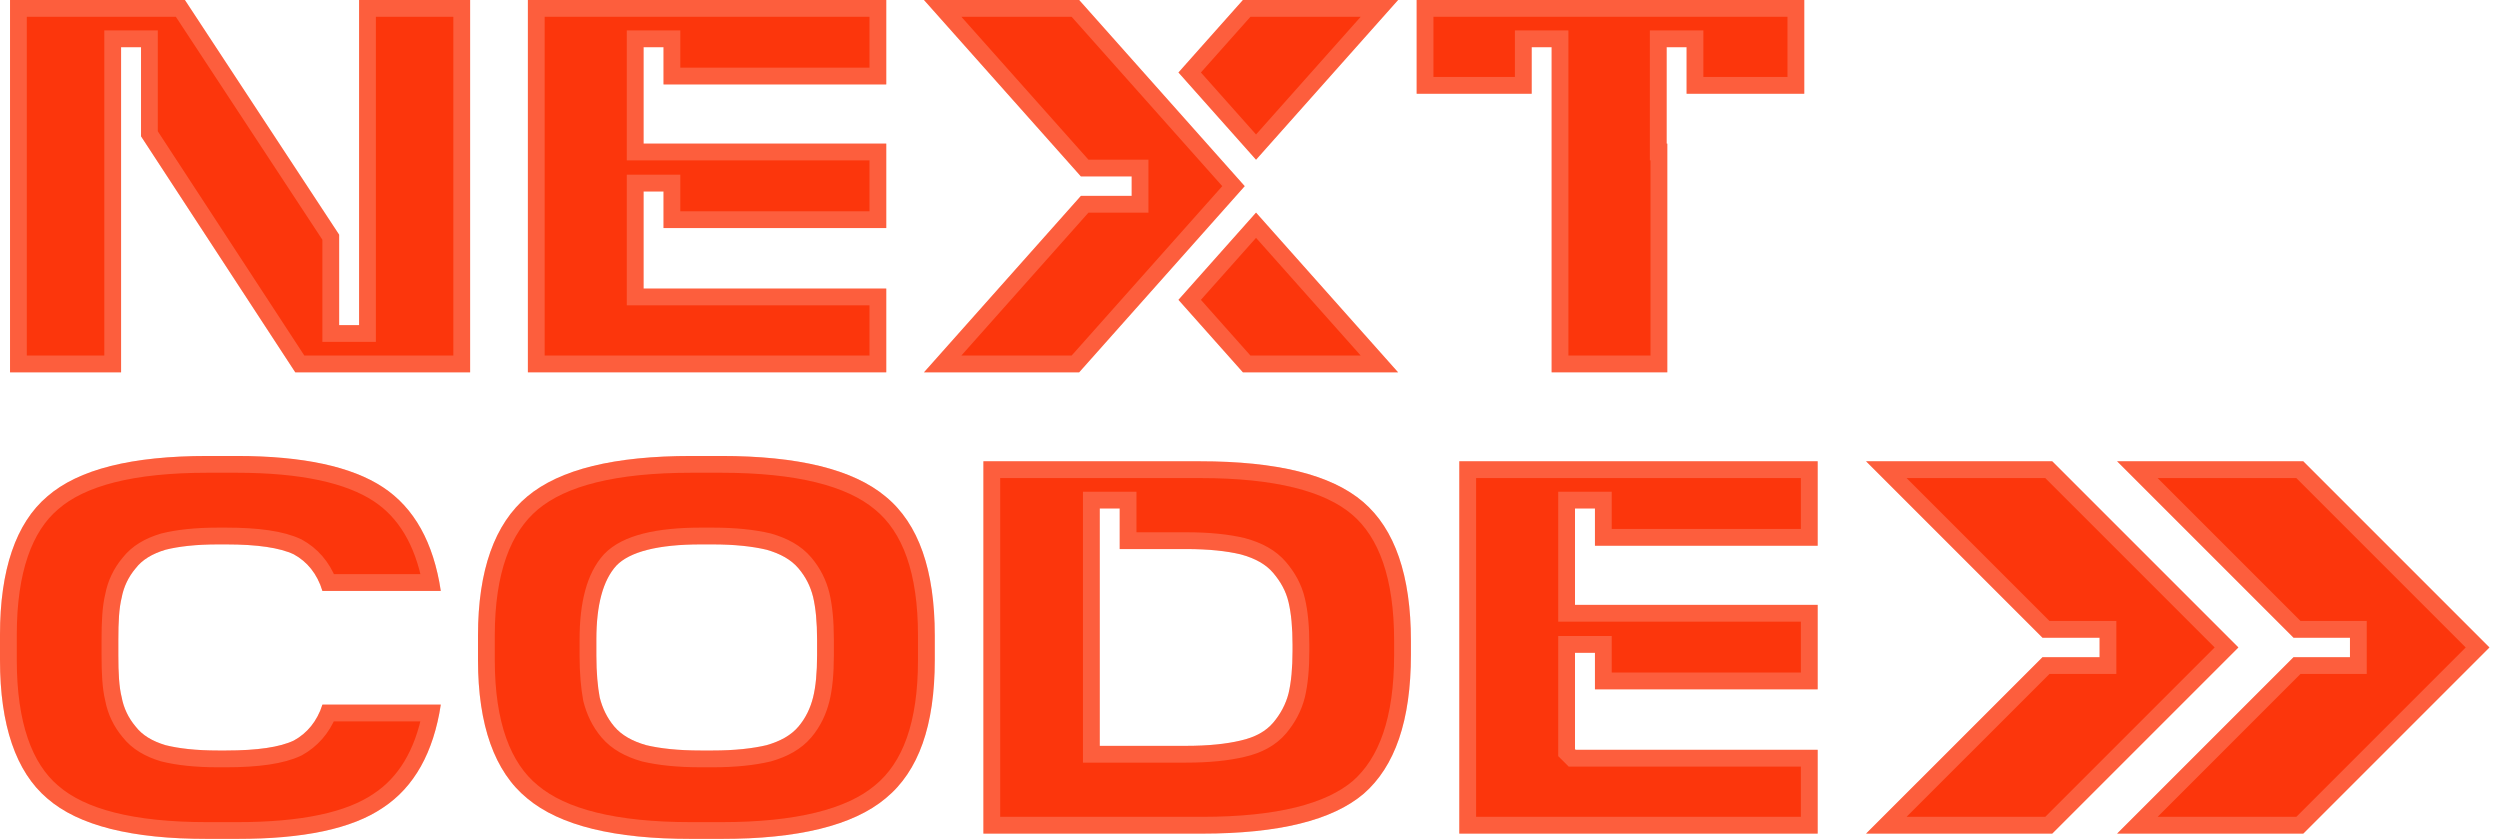
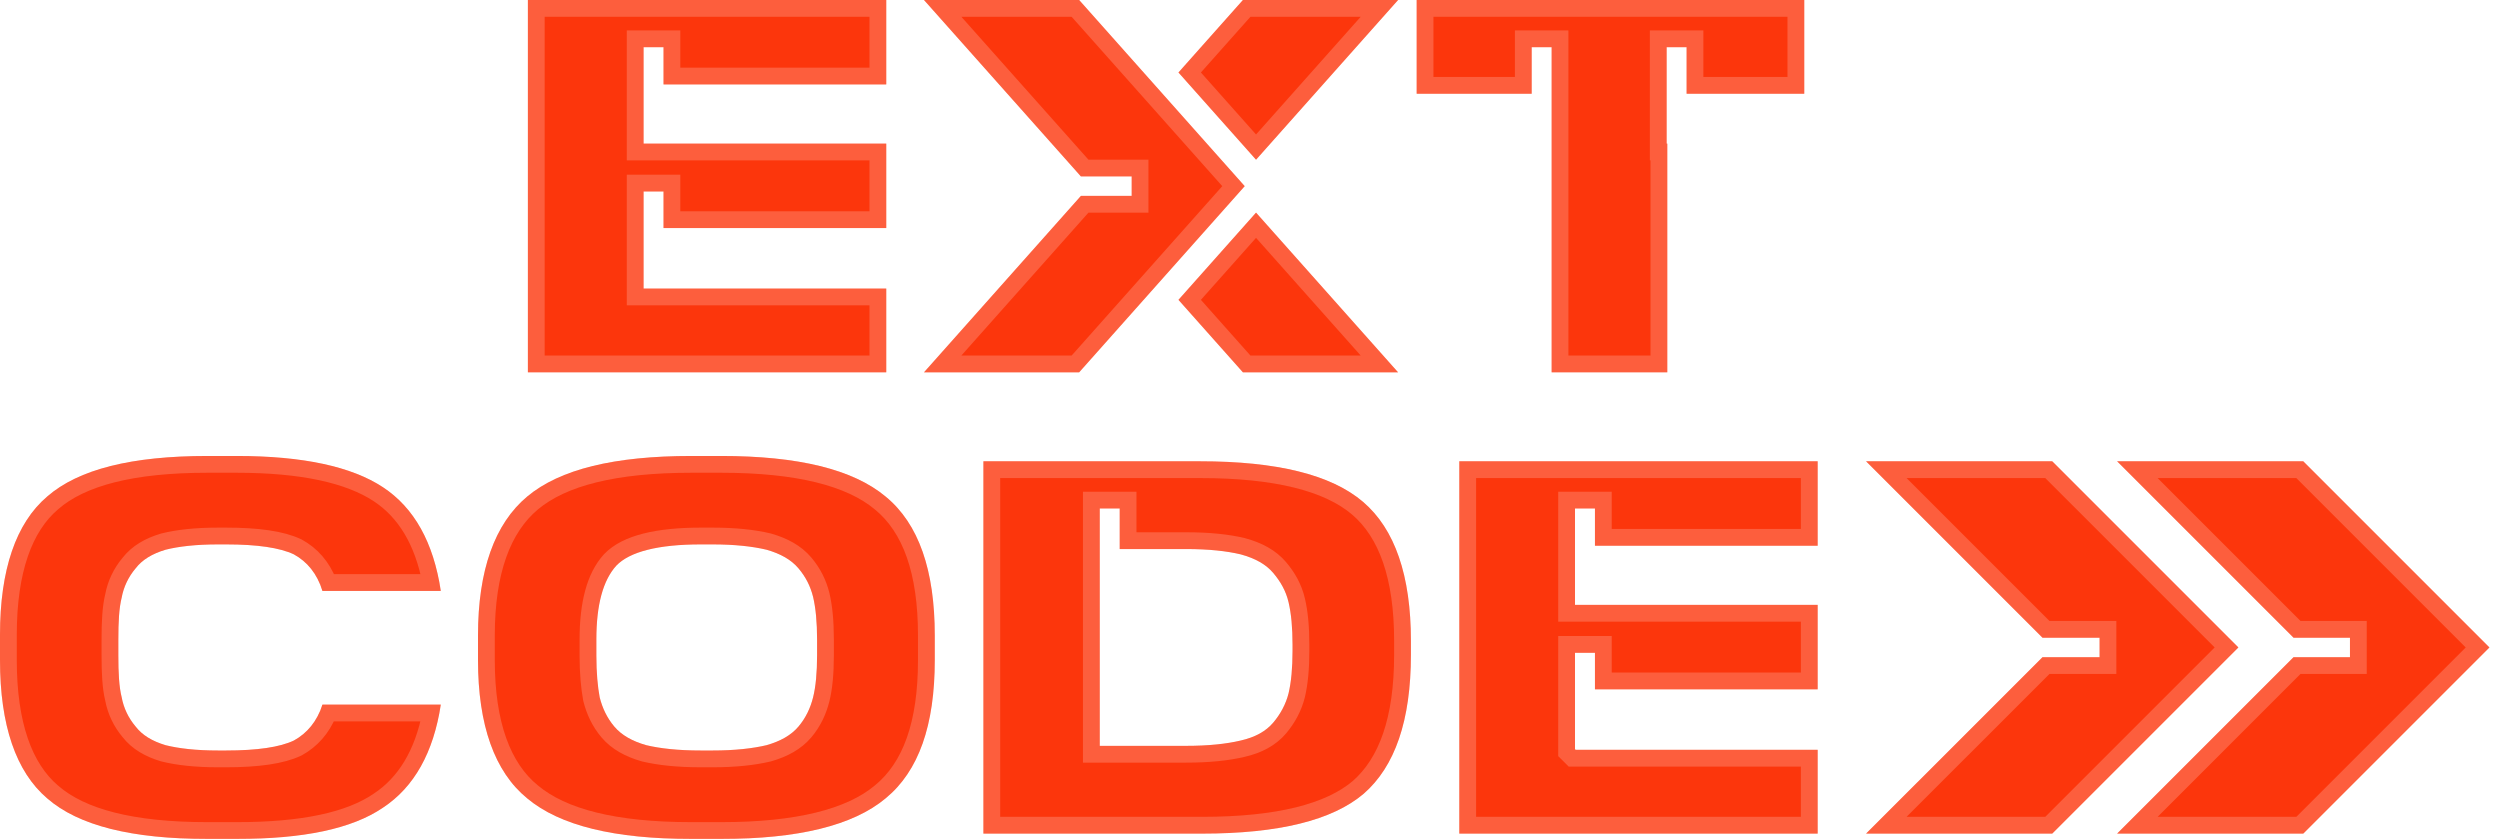
<svg xmlns="http://www.w3.org/2000/svg" width="149" height="50" viewBox="0 0 149 50" fill="none">
  <g filter="url(#filter0_i_772_859)">
-     <path d="M21.402 0V19.377H20.213V13.988L11.02 0H0.598V22.19H7.216V2.813H8.405V8.123L17.598 22.19H28.019V0H21.402Z" fill="#FC360C" />
    <path d="M52.821 5.032V0H31.462V22.19H52.821V17.198H38.357V11.412H39.546V13.592H52.821V8.559H38.357V2.813H39.546V5.032H52.821Z" fill="#FC360C" />
    <path d="M84.433 0V5.587H91.288V2.813H92.477V5.587V22.19H99.371V8.559H99.332V2.813H100.521V5.587H107.534V0H84.393H84.433Z" fill="#FC360C" />
    <path d="M17.515 44.135C16.682 44.532 15.335 44.73 13.473 44.73H12.997C11.69 44.73 10.659 44.611 9.867 44.413C9.074 44.175 8.48 43.818 8.084 43.303C7.648 42.788 7.37 42.194 7.252 41.56C7.093 40.926 7.053 40.094 7.053 39.063V38.112C7.053 37.082 7.093 36.25 7.252 35.616C7.37 34.982 7.648 34.388 8.084 33.872C8.48 33.357 9.074 33.001 9.867 32.763C10.659 32.565 11.69 32.446 12.997 32.446H13.473C15.335 32.446 16.682 32.644 17.515 33.04C18.307 33.476 18.901 34.189 19.218 35.22H26.272C25.836 32.327 24.687 30.266 22.824 29.038C20.962 27.81 18.069 27.176 14.107 27.176H12.363C7.846 27.176 4.676 27.968 2.813 29.593C0.951 31.178 0 33.952 0 37.835V39.341C0 43.224 0.951 45.998 2.813 47.583C4.676 49.208 7.846 50 12.363 50H14.107C18.069 50 20.962 49.406 22.824 48.138C24.687 46.909 25.836 44.849 26.272 41.996H19.218C18.901 42.986 18.307 43.7 17.515 44.135Z" fill="#FC360C" />
    <path d="M52.78 29.593C50.838 27.968 47.549 27.176 42.992 27.176H41.209C36.612 27.176 33.363 27.968 31.422 29.593C29.48 31.217 28.489 33.991 28.489 37.874V39.341C28.489 43.224 29.48 45.998 31.422 47.583C33.363 49.208 36.612 50 41.209 50H42.992C47.549 50 50.838 49.208 52.78 47.583C54.761 45.958 55.712 43.224 55.712 39.341V37.874C55.712 33.991 54.761 31.217 52.78 29.593ZM48.698 39.063C48.698 40.094 48.619 40.926 48.461 41.56C48.302 42.194 48.025 42.788 47.589 43.303C47.153 43.818 46.519 44.175 45.687 44.413C44.855 44.611 43.785 44.73 42.477 44.73H41.764C40.417 44.73 39.347 44.611 38.515 44.413C37.682 44.175 37.048 43.818 36.612 43.303C36.177 42.788 35.899 42.194 35.741 41.56C35.622 40.926 35.543 40.094 35.543 39.063V38.112C35.543 36.052 35.939 34.586 36.731 33.714C37.524 32.882 39.228 32.446 41.764 32.446H42.477C43.785 32.446 44.855 32.565 45.687 32.763C46.519 33.001 47.153 33.357 47.589 33.872C48.025 34.388 48.302 34.942 48.461 35.576C48.619 36.25 48.698 37.082 48.698 38.112V39.063Z" fill="#FC360C" />
    <path d="M81.237 29.91C79.335 28.285 76.085 27.493 71.528 27.493H58.611V49.683H71.647C76.204 49.683 79.414 48.891 81.276 47.306C83.139 45.681 84.09 42.947 84.09 39.024V38.192C84.09 34.308 83.139 31.535 81.237 29.91ZM77.036 38.786C77.036 39.816 76.957 40.648 76.799 41.322C76.64 41.956 76.323 42.55 75.887 43.066C75.451 43.581 74.817 43.937 73.946 44.136C73.114 44.334 72.044 44.453 70.696 44.453H65.545V30.306H66.734V32.723H70.696C72.044 32.723 73.114 32.842 73.946 33.04C74.817 33.278 75.451 33.635 75.887 34.15C76.323 34.665 76.64 35.22 76.799 35.893C76.957 36.567 77.036 37.399 77.036 38.429V38.786Z" fill="#FC360C" />
    <path d="M108.333 32.525V27.493H86.975V49.683H108.333V44.69H93.909L93.87 44.651V38.905H95.059V41.084H108.333V36.052H93.87V30.306H95.059V32.525H108.333Z" fill="#FC360C" />
    <path d="M121.733 39.168L111.217 49.683H122.313L133.408 38.588L122.313 27.493H111.217L121.733 38.008H125.135V39.168H121.733Z" fill="#FC360C" />
    <path d="M148.37 38.588L137.275 49.683H126.179L136.695 39.168H140.058V38.008H136.695L126.179 27.493H137.275L148.37 38.588Z" fill="#FC360C" />
    <path d="M64.422 11.675L55.069 22.191H64.317L74.185 11.095L64.317 0H55.069L64.422 10.515H67.448V11.675H64.422Z" fill="#FC360C" />
    <path d="M74.86 12.672L83.326 22.191H74.078L70.236 17.871L74.86 12.672Z" fill="#FC360C" />
    <path d="M70.236 4.32L74.078 0H83.326L74.86 9.519L70.236 4.32Z" fill="#FC360C" />
  </g>
  <g opacity="0.2">
    <path d="M21.402 19.877H21.902V19.377V0.5H27.519V21.69H17.868L8.905 7.974V2.813V2.313H8.405H7.216H6.716V2.813V21.69H1.098V0.5H10.75L19.713 14.137V19.377V19.877H20.213H21.402Z" stroke="white" />
    <path d="M37.857 17.198V17.698H38.357H52.321V21.69H31.962V0.5H52.321V4.532H40.046V2.813V2.313H39.546H38.357H37.857V2.813V8.559V9.059H38.357H52.321V13.092H40.046V11.412V10.912H39.546H38.357H37.857V11.412V17.198Z" stroke="white" />
    <path d="M84.933 0.5H107.034V5.087H101.021V2.813V2.313H100.521H99.332H98.832V2.813V8.559V9.059H98.871V21.69H92.977V5.587V2.813V2.313H92.477H91.288H90.788V2.813V5.087H84.933V0.5Z" stroke="white" />
    <path d="M17.73 44.587L17.743 44.581L17.756 44.574C18.569 44.126 19.193 43.426 19.569 42.496H25.677C25.197 44.947 24.138 46.672 22.549 47.72L22.549 47.72L22.543 47.724C20.808 48.906 18.041 49.5 14.107 49.5H12.363C7.876 49.5 4.863 48.707 3.142 47.206L3.142 47.206L3.137 47.202C1.438 45.756 0.5 43.162 0.5 39.341V37.835C0.5 34.014 1.438 31.42 3.138 29.974L3.138 29.974L3.142 29.97C4.863 28.469 7.876 27.676 12.363 27.676H14.107C18.034 27.676 20.808 28.307 22.549 29.455C24.14 30.504 25.199 32.232 25.679 34.72H19.574C19.198 33.756 18.573 33.051 17.756 32.602L17.743 32.595L17.73 32.589C16.791 32.142 15.349 31.946 13.473 31.946H12.997C11.662 31.946 10.589 32.067 9.746 32.278L9.734 32.281L9.723 32.284C8.871 32.539 8.174 32.939 7.695 33.558C7.21 34.134 6.898 34.8 6.763 35.509C6.591 36.207 6.553 37.09 6.553 38.112V39.063C6.553 40.086 6.591 40.969 6.763 41.666C6.898 42.376 7.21 43.042 7.695 43.617C8.174 44.236 8.871 44.636 9.723 44.892L9.734 44.895L9.746 44.898C10.589 45.109 11.662 45.23 12.997 45.23H13.473C15.349 45.23 16.791 45.034 17.73 44.587Z" stroke="white" />
    <path d="M52.459 29.976L52.459 29.976L52.463 29.979C54.276 31.466 55.212 34.056 55.212 37.874V39.341C55.212 43.157 54.276 45.709 52.463 47.196L52.463 47.196L52.459 47.199C50.657 48.707 47.519 49.5 42.992 49.5H41.209C36.643 49.5 33.545 48.707 31.742 47.199L31.742 47.199L31.738 47.196C29.964 45.748 28.989 43.156 28.989 39.341V37.874C28.989 34.061 29.963 31.465 31.742 29.976C33.545 28.468 36.643 27.676 41.209 27.676H42.992C47.519 27.676 50.657 28.468 52.459 29.976ZM45.803 44.899L45.813 44.897L45.824 44.894C46.716 44.639 47.45 44.241 47.971 43.626C48.463 43.044 48.772 42.378 48.946 41.681C49.118 40.991 49.198 40.114 49.198 39.063V38.112C49.198 37.059 49.118 36.186 48.947 35.462L48.947 35.462L48.946 35.455C48.769 34.749 48.457 34.124 47.971 33.549C47.45 32.934 46.716 32.537 45.824 32.282L45.813 32.279L45.803 32.276C44.923 32.067 43.813 31.946 42.477 31.946H41.764C40.471 31.946 39.367 32.057 38.471 32.283C37.581 32.508 36.856 32.858 36.369 33.369L36.369 33.369L36.361 33.377C35.442 34.389 35.043 36.012 35.043 38.112V39.063C35.043 40.118 35.124 40.981 35.249 41.652L35.252 41.666L35.256 41.681C35.43 42.378 35.738 43.044 36.231 43.626C36.751 44.241 37.485 44.639 38.377 44.894L38.388 44.897L38.399 44.899C39.279 45.109 40.389 45.23 41.764 45.23H42.477C43.813 45.23 44.923 45.109 45.803 44.899Z" stroke="white" />
    <path d="M77.284 41.443L77.284 41.443L77.285 41.437C77.456 40.713 77.536 39.839 77.536 38.786V38.429C77.536 37.377 77.456 36.503 77.285 35.779C77.105 35.013 76.745 34.389 76.269 33.827C75.747 33.21 75.01 32.812 74.077 32.558L74.069 32.556L74.061 32.554C73.181 32.344 72.071 32.223 70.696 32.223H67.234V30.306V29.806H66.734H65.545H65.045V30.306V44.453V44.953H65.545H70.696C72.07 44.953 73.179 44.832 74.059 44.623C75.006 44.407 75.746 44.006 76.269 43.389C76.75 42.821 77.105 42.158 77.284 41.443ZM71.528 27.993C76.057 27.993 79.151 28.786 80.912 30.29C82.653 31.777 83.59 34.373 83.59 38.192V39.024C83.59 42.88 82.654 45.439 80.95 46.927C79.228 48.391 76.174 49.183 71.647 49.183H59.111V27.993H71.528Z" stroke="white" />
    <path d="M93.909 45.19H107.833V49.183H87.475V27.993H107.833V32.025H95.559V30.306V29.806H95.059H93.87H93.37V30.306V36.052V36.552H93.87H107.833V40.584H95.559V38.905V38.405H95.059H93.87H93.37V38.905V44.651V44.858L93.516 45.004L93.556 45.044L93.702 45.19H93.909Z" stroke="white" />
    <path d="M125.135 37.508H125.635V38.008V39.168V39.668H125.135H121.94L112.424 49.183H122.105L132.701 38.588L122.105 27.993H112.424L121.94 37.508H125.135Z" stroke="white" />
    <path d="M140.058 37.508H136.902L127.387 27.993H137.068L147.663 38.588L137.068 49.183H127.387L136.902 39.668H140.058H140.558V39.168V38.008V37.508H140.058Z" stroke="white" />
    <path d="M67.448 10.015H67.948V10.515V11.675V12.175H67.448H64.646L56.183 21.691H64.093L73.516 11.095L64.093 0.5H56.183L64.646 10.015H67.448Z" stroke="white" />
    <path d="M74.302 21.691H82.212L74.86 13.424L70.905 17.871L74.302 21.691ZM82.212 0.5H74.302L70.905 4.32L74.86 8.766L82.212 0.5Z" stroke="white" />
  </g>
  <defs>
    <filter id="filter0_i_772_859" x="0" y="0" width="148.37" height="50" filterUnits="userSpaceOnUse" color-interpolation-filters="sRGB">
      <feFlood flood-opacity="0" result="BackgroundImageFix" />
      <feBlend mode="normal" in="SourceGraphic" in2="BackgroundImageFix" result="shape" />
      <feColorMatrix in="SourceAlpha" type="matrix" values="0 0 0 0 0 0 0 0 0 0 0 0 0 0 0 0 0 0 127 0" result="hardAlpha" />
      <feOffset />
      <feGaussianBlur stdDeviation="4" />
      <feComposite in2="hardAlpha" operator="arithmetic" k2="-1" k3="1" />
      <feColorMatrix type="matrix" values="0 0 0 0 1 0 0 0 0 1 0 0 0 0 1 0 0 0 0.3 0" />
      <feBlend mode="normal" in2="shape" result="effect1_innerShadow_772_859" />
    </filter>
  </defs>
</svg>